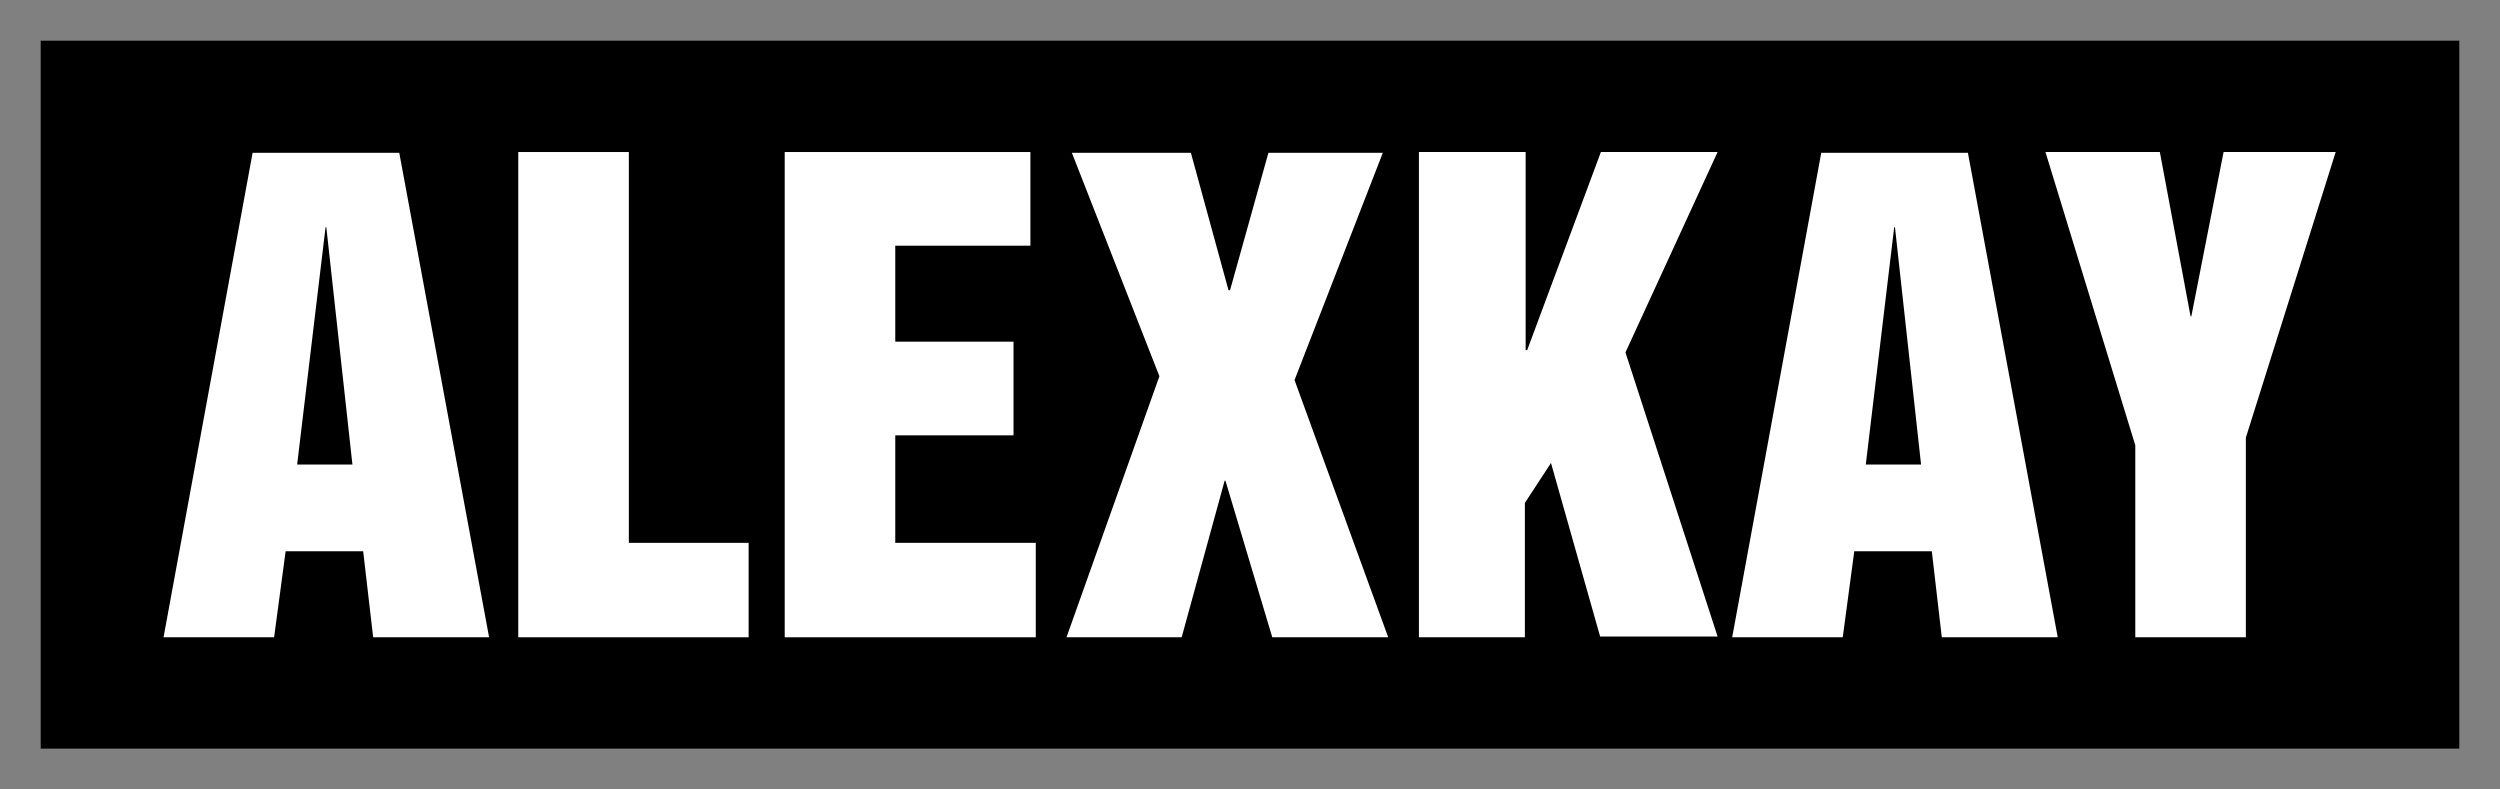
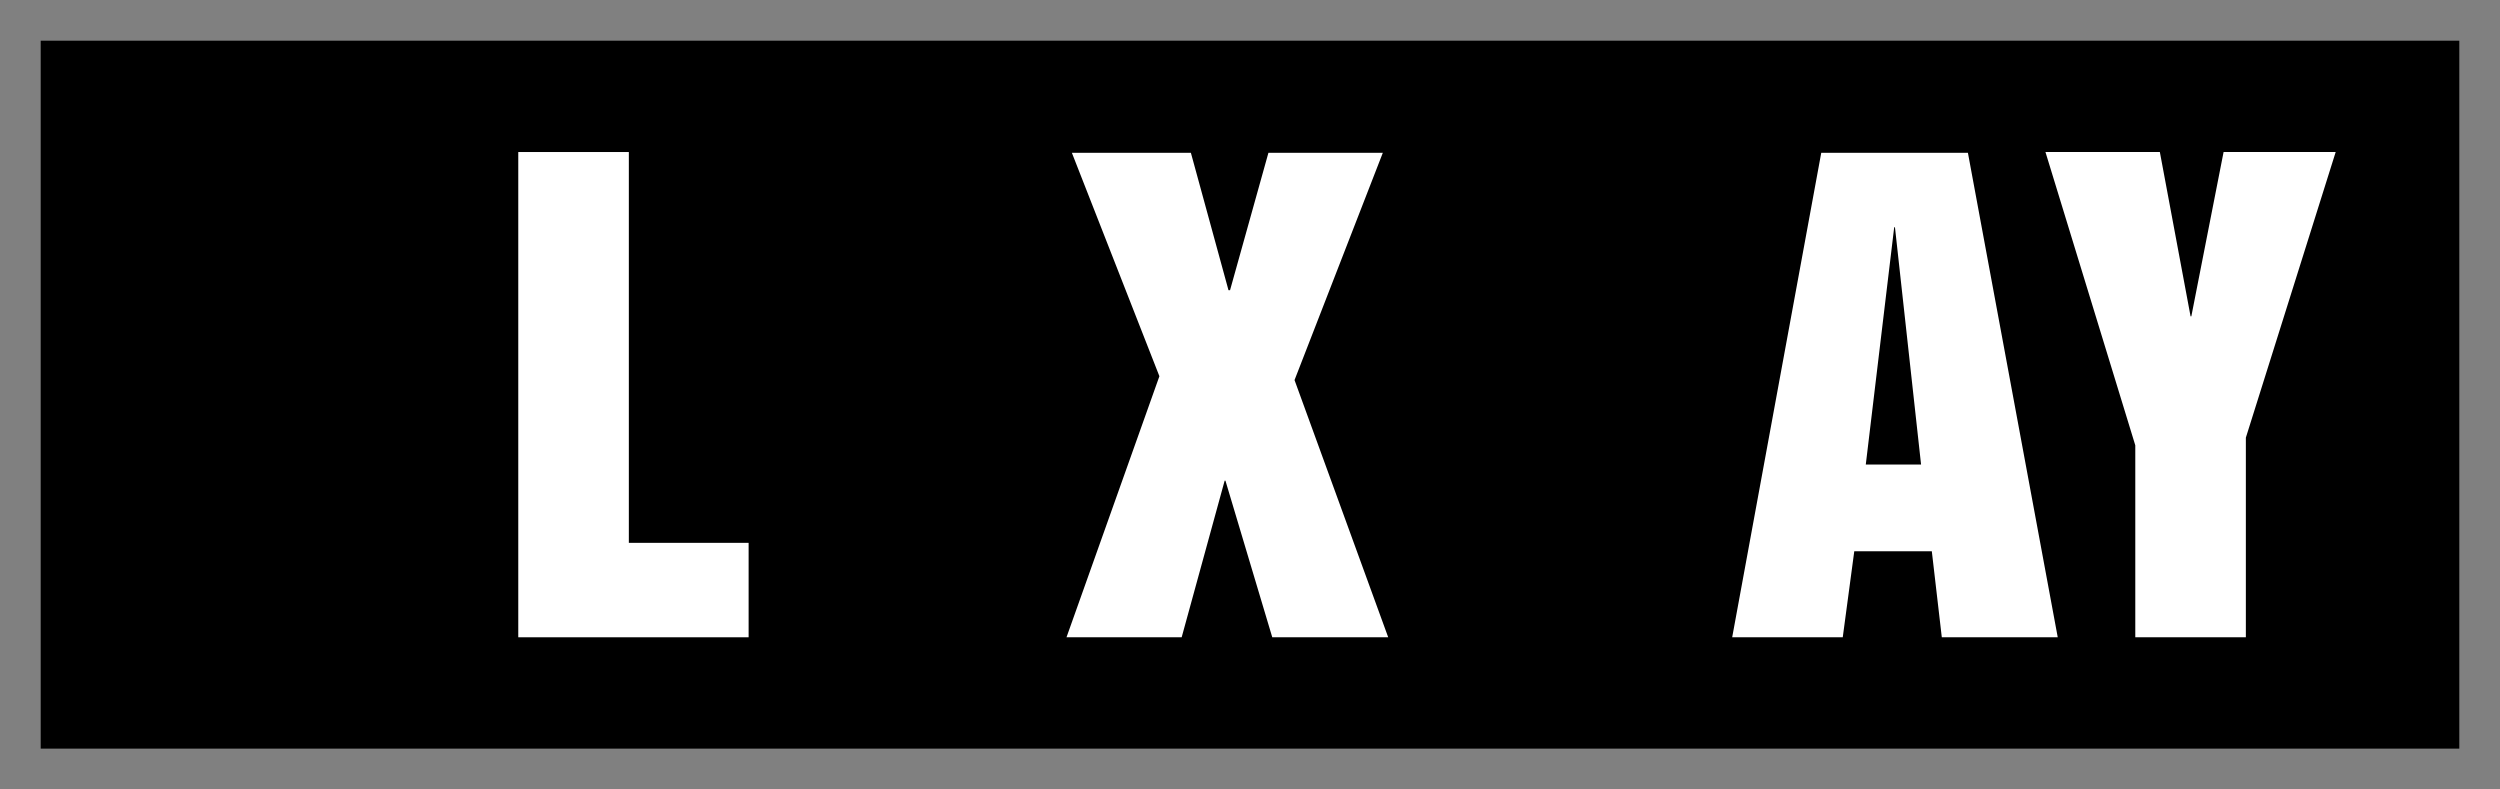
<svg xmlns="http://www.w3.org/2000/svg" id="Layer_1" viewBox="0 0 325.6 102.8" style="enable-background:new 0 0 325.6 102.8;">
  <rect x="0" y="0" width="325.6" height="102.8" fill="#808080" stroke="none" />
  <style>.st0{fill:#FFFFFF;}</style>
  <g>
    <rect x="5.3" y="5.3" width="315" height="92.2" />
    <g>
-       <path class="st0" d="M21.3 83l11.6-63.1H52L63.7 83H48.6l-1.3-11.2H37.2L35.7 83H21.3zM42.4 29.6l-3.7 30.9h7.2l-3.4-30.9H42.4z" />
      <path class="st0" d="M67.5 83V19.8h14.4v50.9h15.6V83h-30z" />
-       <path class="st0" d="M102.2 83V19.8h32V32h-17.6v12.5H132v12.2h-15.4v14h18.3V83H102.2z" />
      <path class="st0" d="M138.9 83 151 49l-11.4-29.1h15.5l4.9 17.9h.2l5-17.9h14.9l-11.5 29.6L180.8 83h-15.1l-6.1-20.4h-.1L153.9 83h-15z" />
-       <path class="st0" d="M184.8 83V19.8h13.9v25.8h.2l9.6-25.8h15.2l-12 26.1 12 37h-15.3L202 60.3l-3.4 5.2V83H184.8z" />
      <path class="st0" d="M225.6 83l11.6-63.1h19.1L268 83h-15.1l-1.3-11.2h-10.1L240 83H225.6zm21.1-53.4L243 60.5h7.2l-3.4-30.9H246.7z" />
      <path class="st0" d="M278.1 58l-11.7-38.2h14.9l4 21.4h.1l4.2-21.4h14.6L292.5 57v26h-14.4V58z" />
    </g>
  </g>
</svg>